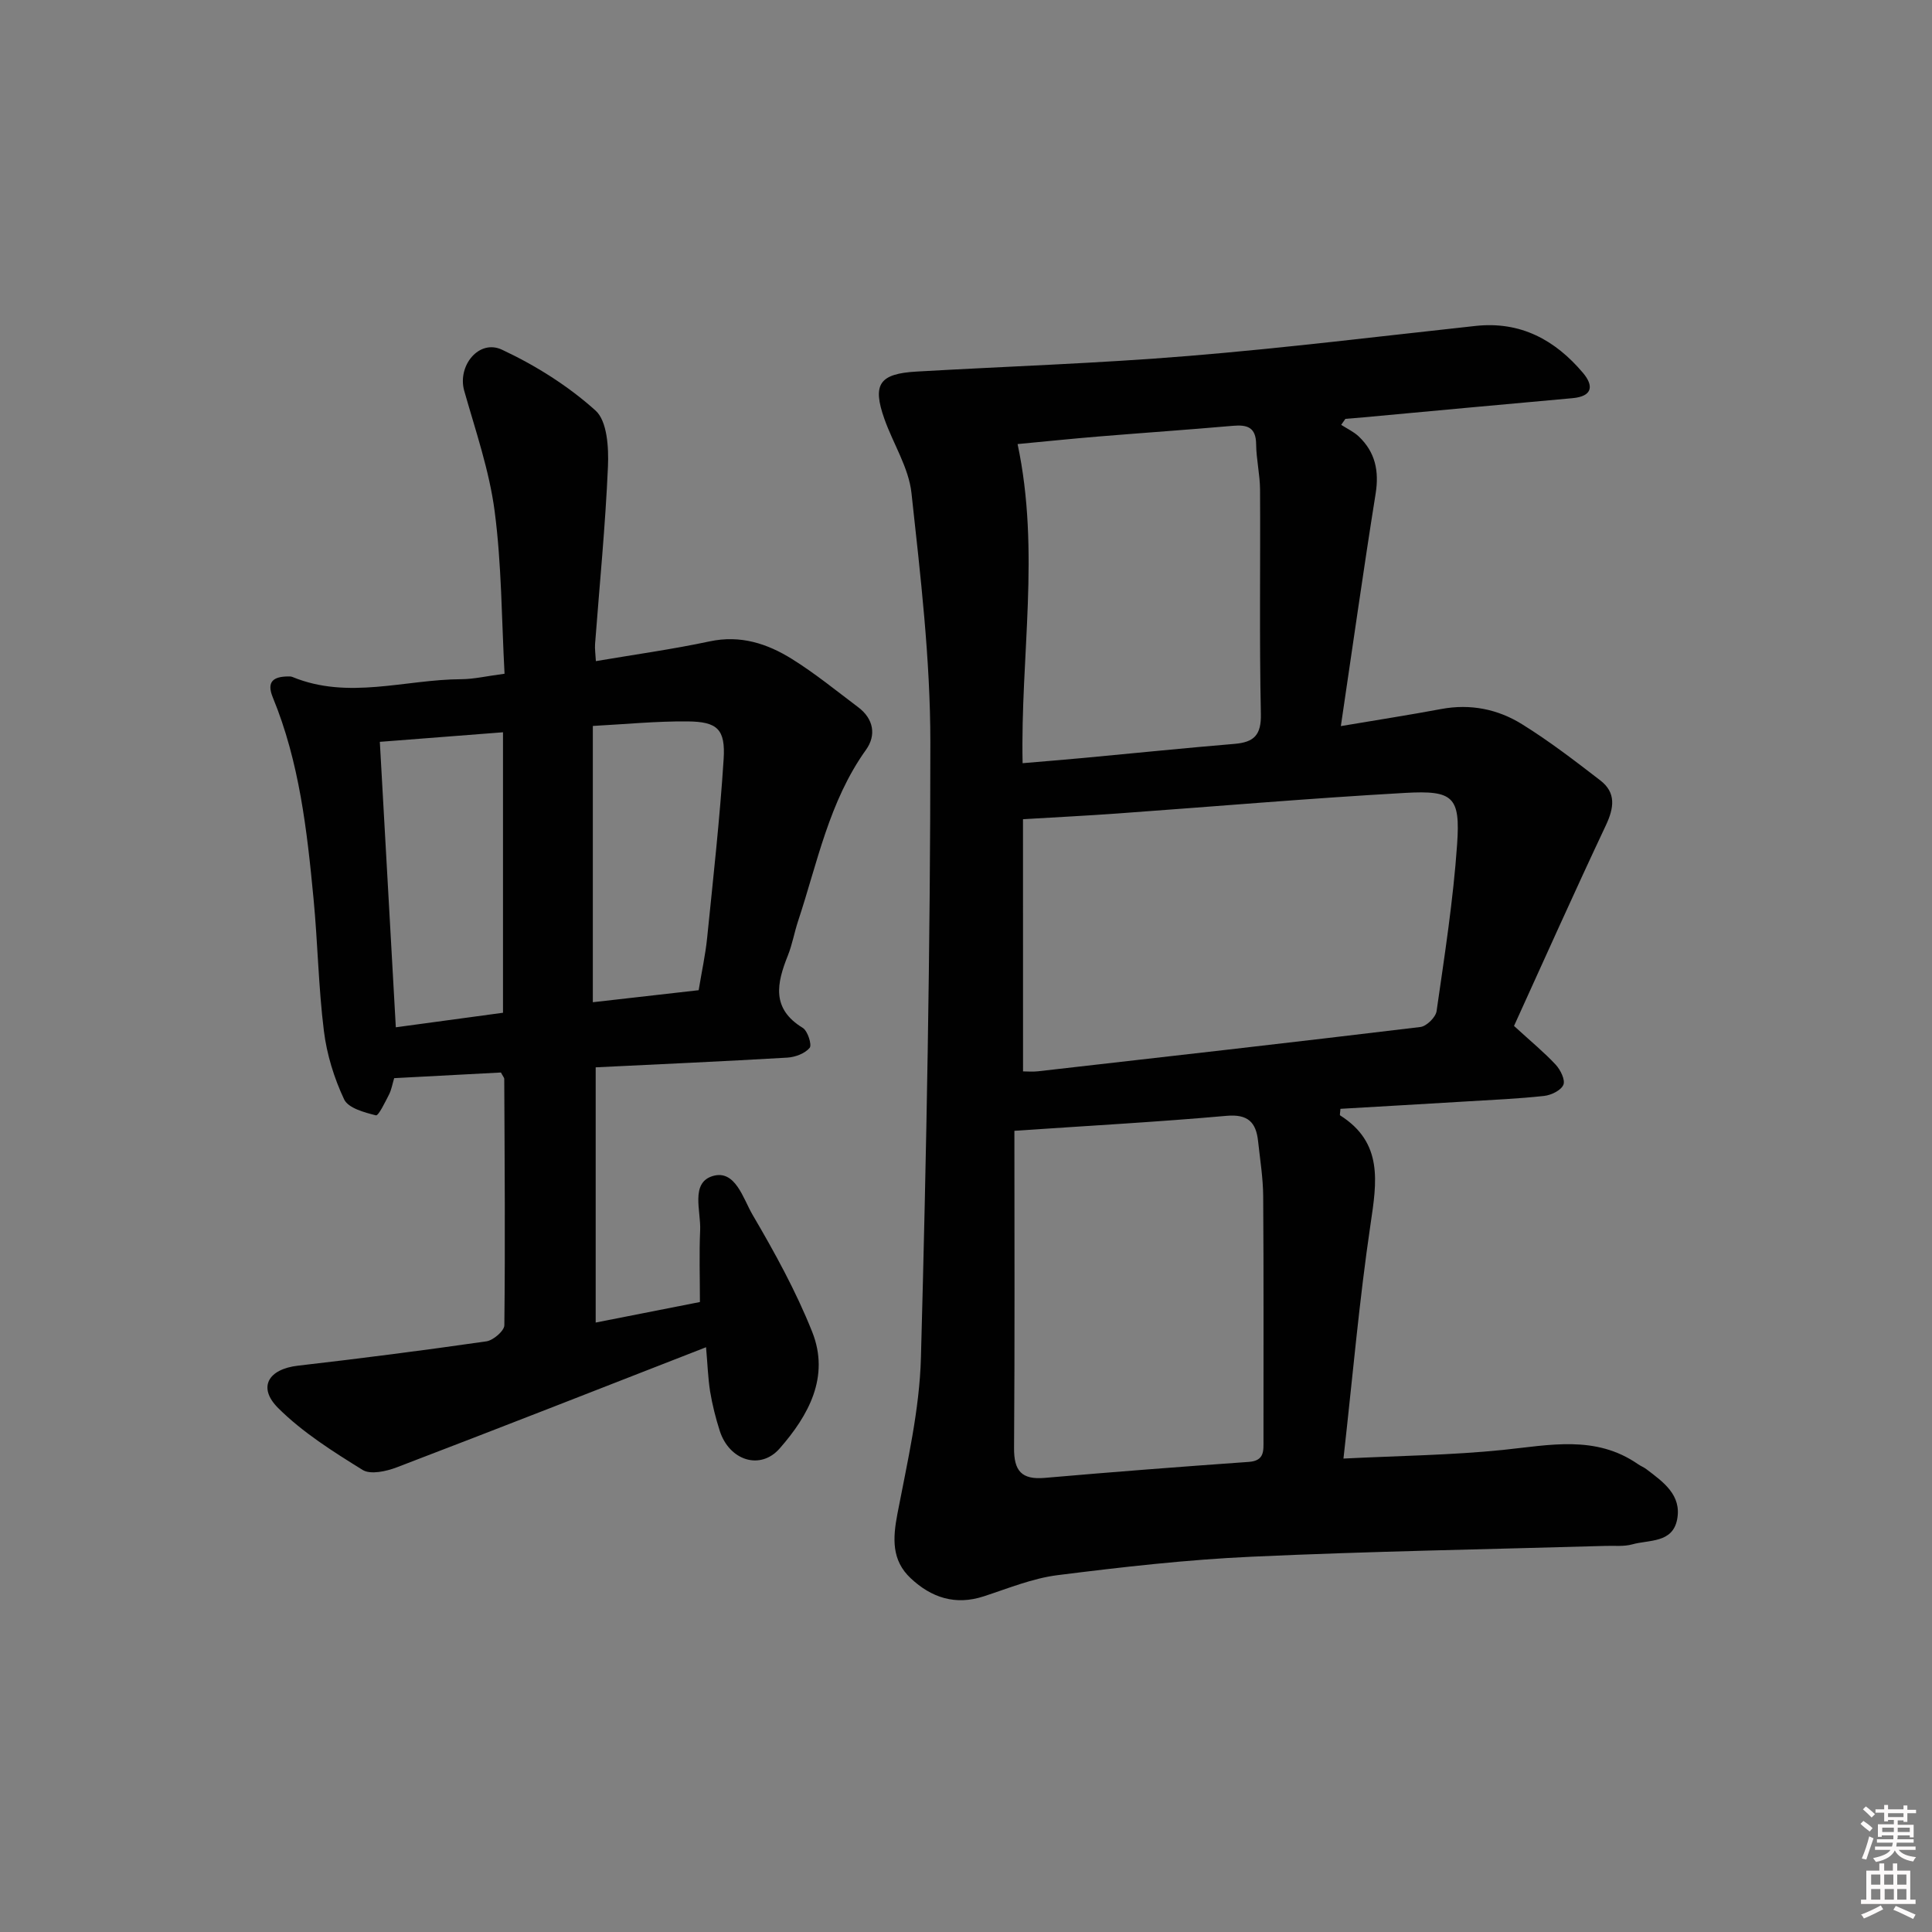
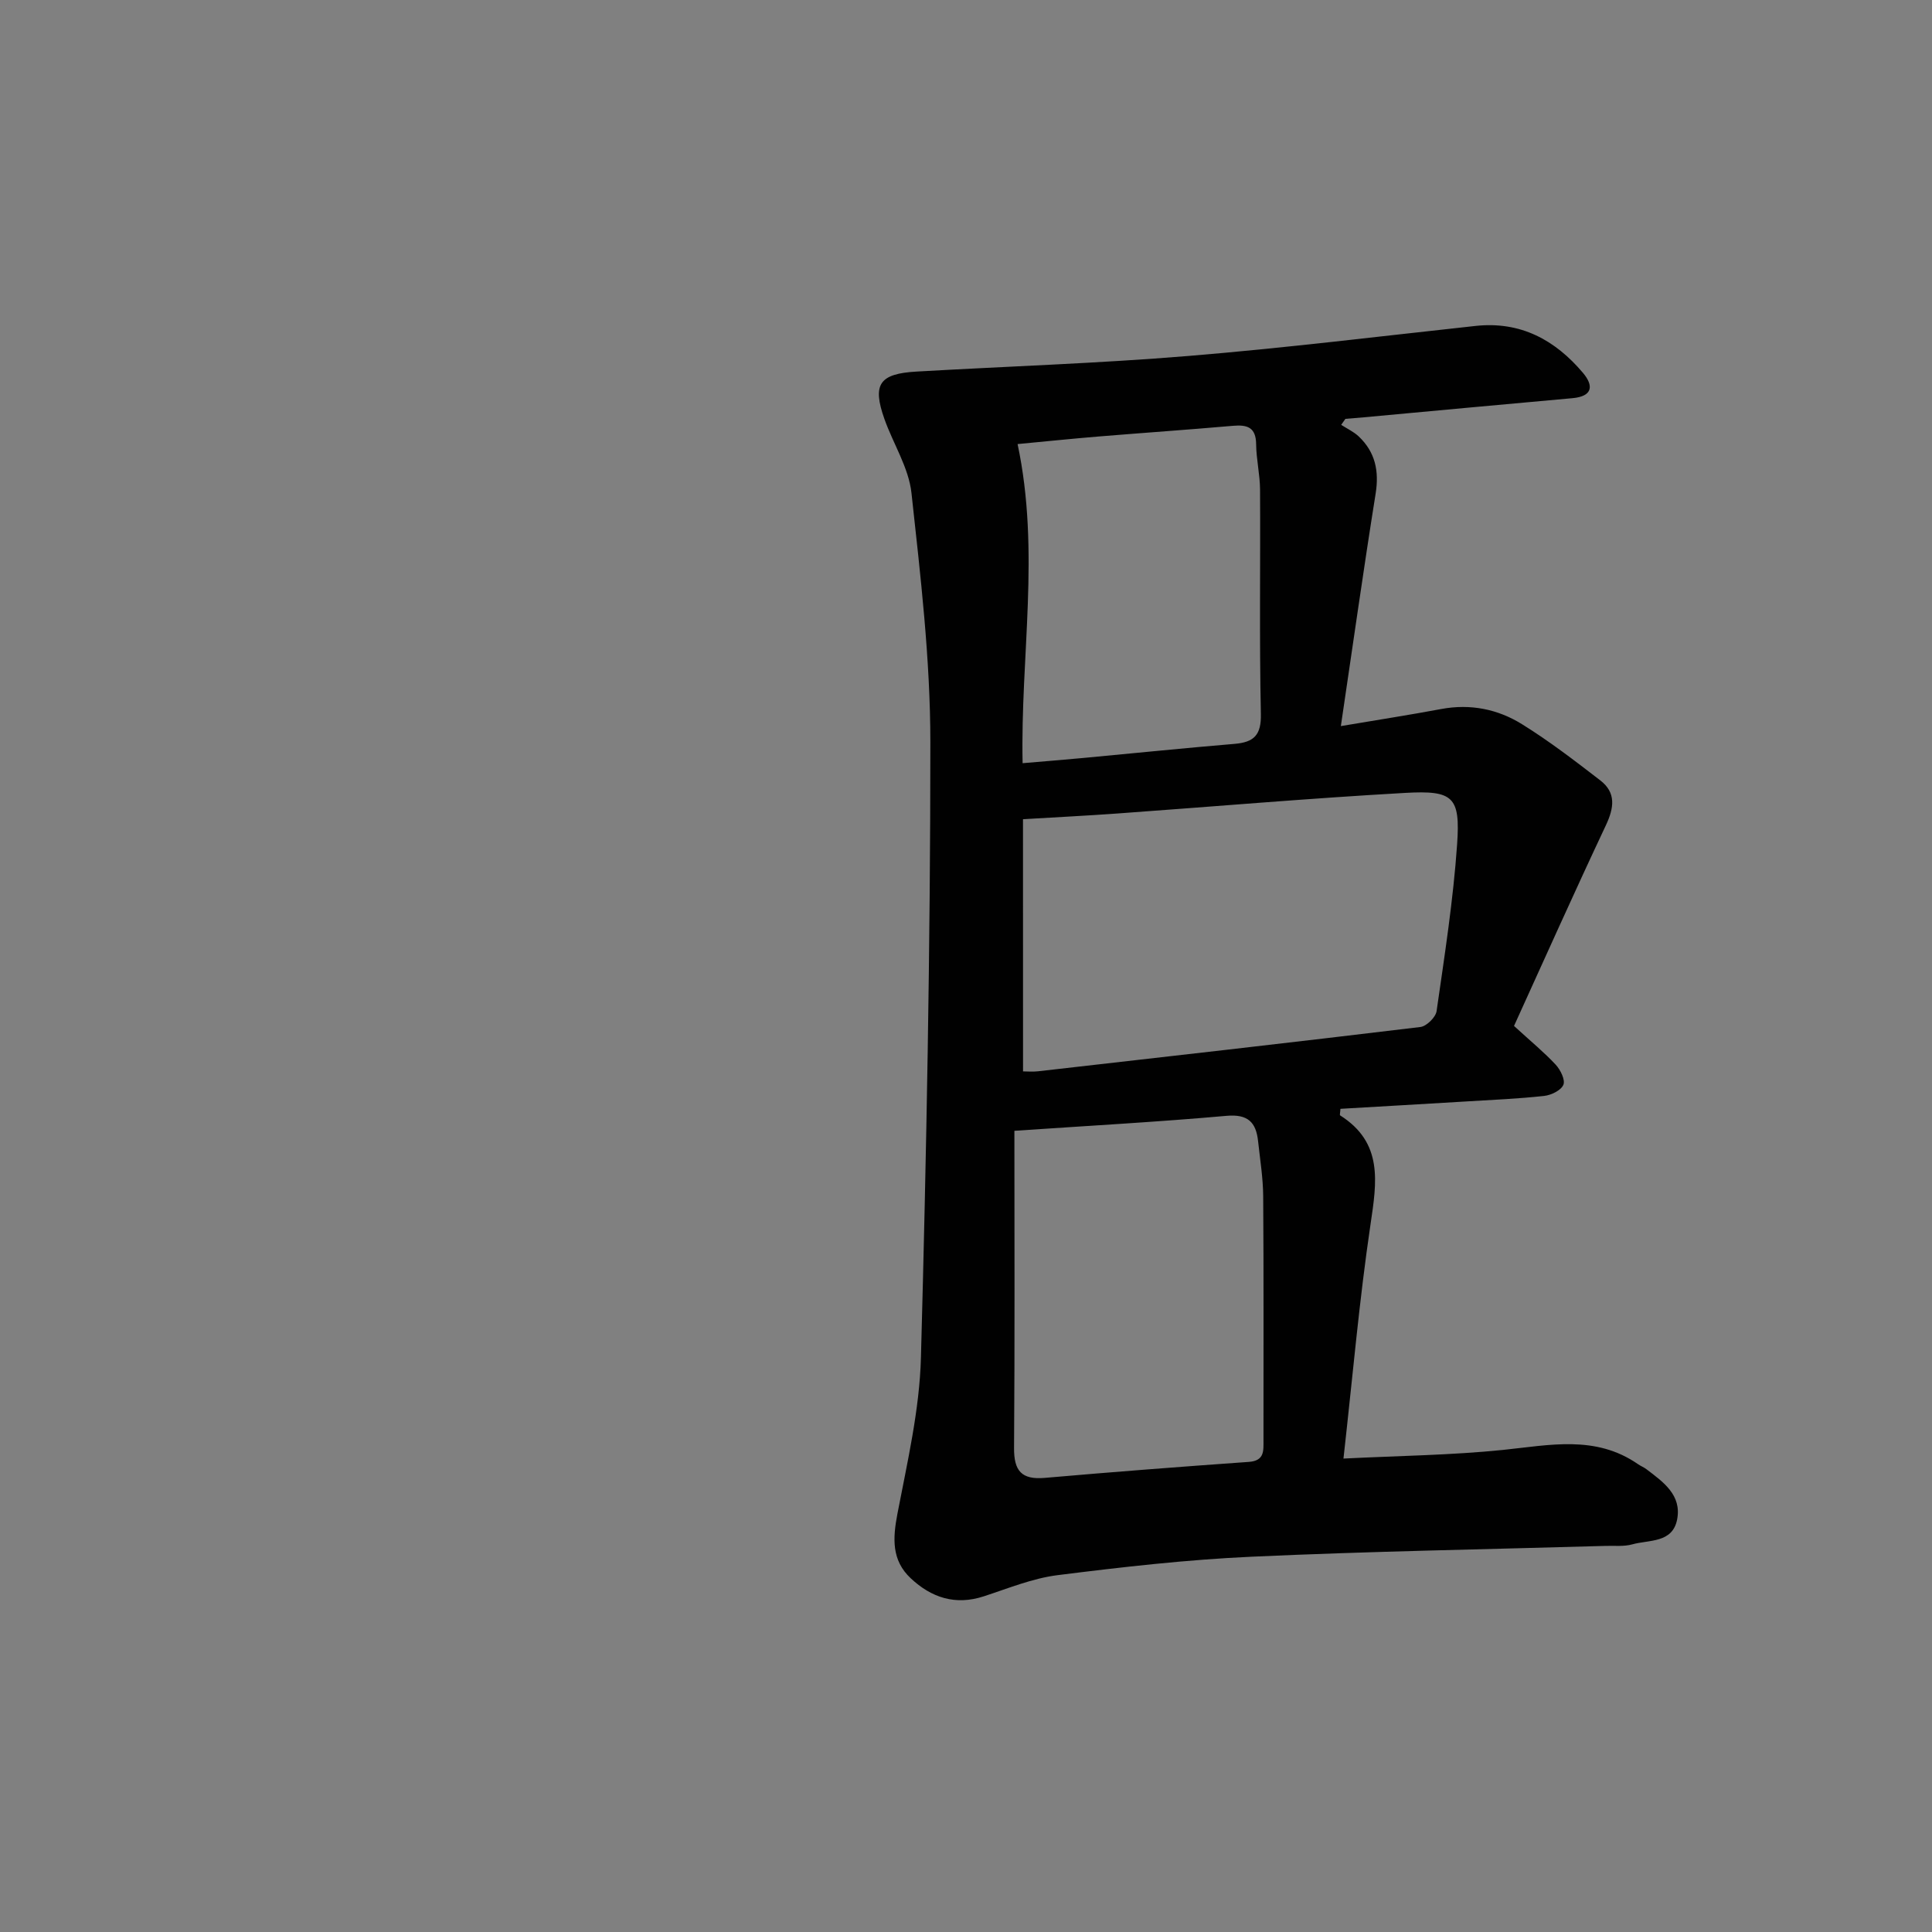
<svg xmlns="http://www.w3.org/2000/svg" enable-background="new 0 0 400 400" viewBox="0 0 400 400">
  <rect x="0" y="0" width="400" height="400" fill="#808080" stroke="none" />
-   <path d="m385.2 377.6.6-.6c.6.4 1.3.9 1.9 1.5l-.6.7c-.8-.6-1.4-1.1-1.9-1.6zm.3 7.1c.6-1.4 1.1-2.9 1.5-4.5.3.1.6.3.9.4-.5 1.4-1 2.9-1.5 4.4l-.9-.2zm.2-10.1.6-.6c.7.5 1.3 1.1 1.9 1.6l-.7.7c-.6-.6-1.2-1.2-1.8-1.7zm8.4-.8h.8v.9h1.8v.7h-1.8v1.8h-.8v-.3h-1.2v.9h3.3v2.6h-.8v-.4h-2.5c0 .3 0 .6-.1.8h3.4v.7h-3.5c0 .3-.1.6-.1.8h4v.7h-3.5c.7.9 1.9 1.3 3.6 1.5-.2.2-.4.5-.6.9-1.9-.3-3.2-1.1-3.8-2.3-.5 1.1-1.8 2-3.9 2.4-.2-.3-.4-.5-.6-.8 1.9-.4 3.1-.9 3.6-1.7h-3.2v-.7h3.5c.1-.2.1-.5.2-.8h-3.3v-.7h3.4c0-.2 0-.5 0-.8h-2.4v.3h-.8v-2.6h3.3v-.9h-1.2v.3h-.8v-1.8h-1.8v-.7h1.8v-.9h.8v.9h3.2zm-4.4 5.5h2.4c0-.3 0-.6 0-.9h-2.4zm1.2-3.1h3.2v-.8h-3.2zm4.4 2.2h-2.4v.9h2.5v-.9z" fill="#fcfafa" />
-   <path d="m389.2 385.8h.9v1.5h1.8v-1.5h.9v1.5h2.7v6h1.1v.9h-11.3v-.9h1.1v-6h2.7v-1.5zm.2 8.7.5.8c-1.2.6-2.5 1.3-4 1.9-.2-.3-.3-.6-.6-.8 1.6-.6 3-1.3 4.1-1.9zm-2-4.3h1.9v-2.1h-1.9zm0 3.1h1.9v-2.2h-1.9zm2.7-3.1h1.9v-2.1h-1.9zm.1 3.1h1.9v-2.2h-1.9zm2.3 1.3c1.4.6 2.7 1.2 4.1 1.8l-.5.9c-1.5-.7-2.8-1.4-4.1-1.9zm2.2-6.5h-1.9v2.1h1.9zm-1.9 5.2h1.9v-2.2h-1.9z" fill="#fcfafa" />
  <g fill="#010101">
    <path d="m277.68 87.96c1.22.79 2.59 1.42 3.63 2.4 3.42 3.24 4.25 7.15 3.5 11.84-2.51 15.69-4.72 31.43-7.2 48.13 7.59-1.28 14.22-2.31 20.81-3.54 6.01-1.12 11.69.03 16.7 3.15 5.64 3.5 10.94 7.57 16.2 11.63 3.33 2.56 2.85 5.71 1.15 9.32-6.55 13.9-12.82 27.93-19.01 41.52 3.57 3.27 6.28 5.49 8.64 8.03.98 1.06 2.01 3.15 1.58 4.16-.49 1.15-2.52 2.14-3.99 2.3-5.28.58-10.61.81-15.92 1.13-8.76.53-17.53 1.03-26.25 1.54-.04.78-.18 1.28-.06 1.36 8.94 5.65 7.59 13.78 6.29 22.56-2.33 15.72-3.7 31.58-5.6 48.49 11.57-.58 22.35-.7 33.03-1.79 9.64-.99 19.18-3.15 27.98 2.97.55.38 1.19.62 1.71 1.02 3.49 2.65 7.35 5.35 6.36 10.42-.96 4.91-5.8 4.17-9.27 5.14-1.72.48-3.63.27-5.46.32-24.45.71-48.92 1.12-73.36 2.24-13.43.61-26.84 2.14-40.18 3.82-5.19.65-10.23 2.74-15.27 4.38-5.89 1.93-10.85.28-15.13-3.73-3.99-3.73-3.73-8.27-2.76-13.35 2.05-10.71 4.58-21.52 4.87-32.35 1.15-42.44 1.95-84.9 1.95-127.36 0-17.22-2.04-34.48-3.91-51.64-.57-5.24-3.78-10.18-5.6-15.32-2.55-7.19-1.06-9.38 6.64-9.82 18.76-1.08 37.55-1.69 56.27-3.23 19.86-1.63 39.66-4.07 59.48-6.22 9.3-1.01 16.46 2.89 22.23 9.71 2.24 2.65 2.06 4.87-2.19 5.25-14.39 1.28-28.78 2.64-43.17 3.96-1.27.12-2.55.21-3.82.32-.29.42-.58.83-.87 1.24zm-65.87 133.86c.87 0 1.99.11 3.1-.02 26.39-3 52.79-5.99 79.16-9.17 1.28-.15 3.18-2.02 3.36-3.29 1.65-11.48 3.45-22.98 4.25-34.54.68-9.83-.77-11.2-10.74-10.64-19.9 1.12-39.77 2.84-59.66 4.27-6.25.45-12.51.76-19.48 1.18.01 17.41.01 34.62.01 52.21zm-1.79 12.3c0 21.53.09 43.59-.07 65.65-.04 4.74 1.53 6.63 6.36 6.21 14.07-1.23 28.15-2.31 42.24-3.31 3.29-.23 3.04-2.33 3.04-4.54-.01-16.82.06-33.65-.06-50.47-.03-3.81-.65-7.61-1.06-11.41-.42-3.89-2.1-5.62-6.52-5.23-14 1.25-28.06 2.02-43.93 3.1zm1.7-76.11c4.46-.38 8.56-.71 12.65-1.09 10.41-.97 20.81-2.04 31.23-2.91 4.01-.34 5.55-1.8 5.45-6.2-.33-15.47-.08-30.96-.17-46.44-.02-3.13-.78-6.26-.81-9.4-.04-3.51-1.83-4.07-4.81-3.81-9.26.81-18.53 1.45-27.79 2.21-5.55.46-11.08 1.03-16.79 1.57 4.73 22.27.57 43.98 1.04 66.07z" />
-     <path d="m146.18 278.93c-21.87 8.53-42.92 16.8-64.04 24.87-2.17.83-5.43 1.55-7.07.53-6.14-3.81-12.41-7.76-17.48-12.81-4.32-4.31-2.01-8.07 4.09-8.77 13.03-1.5 26.04-3.17 39.03-5.04 1.42-.21 3.7-2.17 3.71-3.33.19-16.99.06-33.99-.02-50.98 0-.29-.29-.58-.69-1.35-7.19.38-14.6.78-22.1 1.17-.38 1.25-.56 2.4-1.07 3.4-.81 1.57-2.18 4.43-2.71 4.3-2.39-.6-5.73-1.5-6.58-3.3-2.08-4.42-3.59-9.31-4.19-14.16-1.13-9.06-1.27-18.24-2.14-27.33-1.35-14.2-2.94-28.38-8.44-41.74-1.34-3.26.12-4.29 3.09-4.34.33-.01.69-.01.98.11 11.58 4.77 23.29.52 34.94.46 2.62-.01 5.23-.64 8.97-1.13-.61-11.23-.59-22.54-2.05-33.66-1.11-8.44-3.96-16.68-6.3-24.93-1.45-5.13 3.02-10.74 7.82-8.5 6.94 3.25 13.7 7.49 19.37 12.6 2.42 2.18 2.74 7.66 2.57 11.58-.53 12.27-1.74 24.51-2.67 36.77-.07.97.08 1.96.17 3.53 8.04-1.37 15.86-2.45 23.56-4.09 6.36-1.36 11.91.45 17.04 3.65 4.79 2.98 9.2 6.59 13.72 9.99 3.2 2.41 3.76 5.8 1.61 8.8-7.66 10.7-10.06 23.39-14.07 35.48-.78 2.36-1.2 4.85-2.12 7.14-2.28 5.71-3.46 10.97 3.09 14.96 1.03.63 1.94 3.53 1.43 4.14-.98 1.17-2.99 1.92-4.63 2.02-13.11.77-26.22 1.35-39.67 2.01v52.84c7.24-1.43 14.36-2.83 21.58-4.25 0-5.04-.17-9.96.05-14.87.18-3.96-2.05-9.8 2.59-11.21 4.7-1.42 6.31 4.69 8.24 7.98 4.59 7.83 9.02 15.87 12.37 24.29 3.69 9.28-.76 17.31-6.74 24.13-4.03 4.59-10.43 2.48-12.4-3.64-.86-2.68-1.55-5.45-2.01-8.22-.43-2.79-.52-5.6-.83-9.1zm-1.53-73.92c.65-3.95 1.4-7.35 1.75-10.78 1.25-12.34 2.63-24.67 3.42-37.04.4-6.22-1.29-7.78-7.48-7.83-6.43-.06-12.86.58-19.6.94v57.2c7.36-.84 14.39-1.64 21.91-2.49zm-62.7 7.68c7.88-1.07 15.03-2.04 22.19-3.01 0-19.58 0-38.73 0-58.07-8.67.67-16.87 1.31-25.5 1.98 1.1 19.7 2.2 39.26 3.31 59.1z" />
  </g>
</svg>